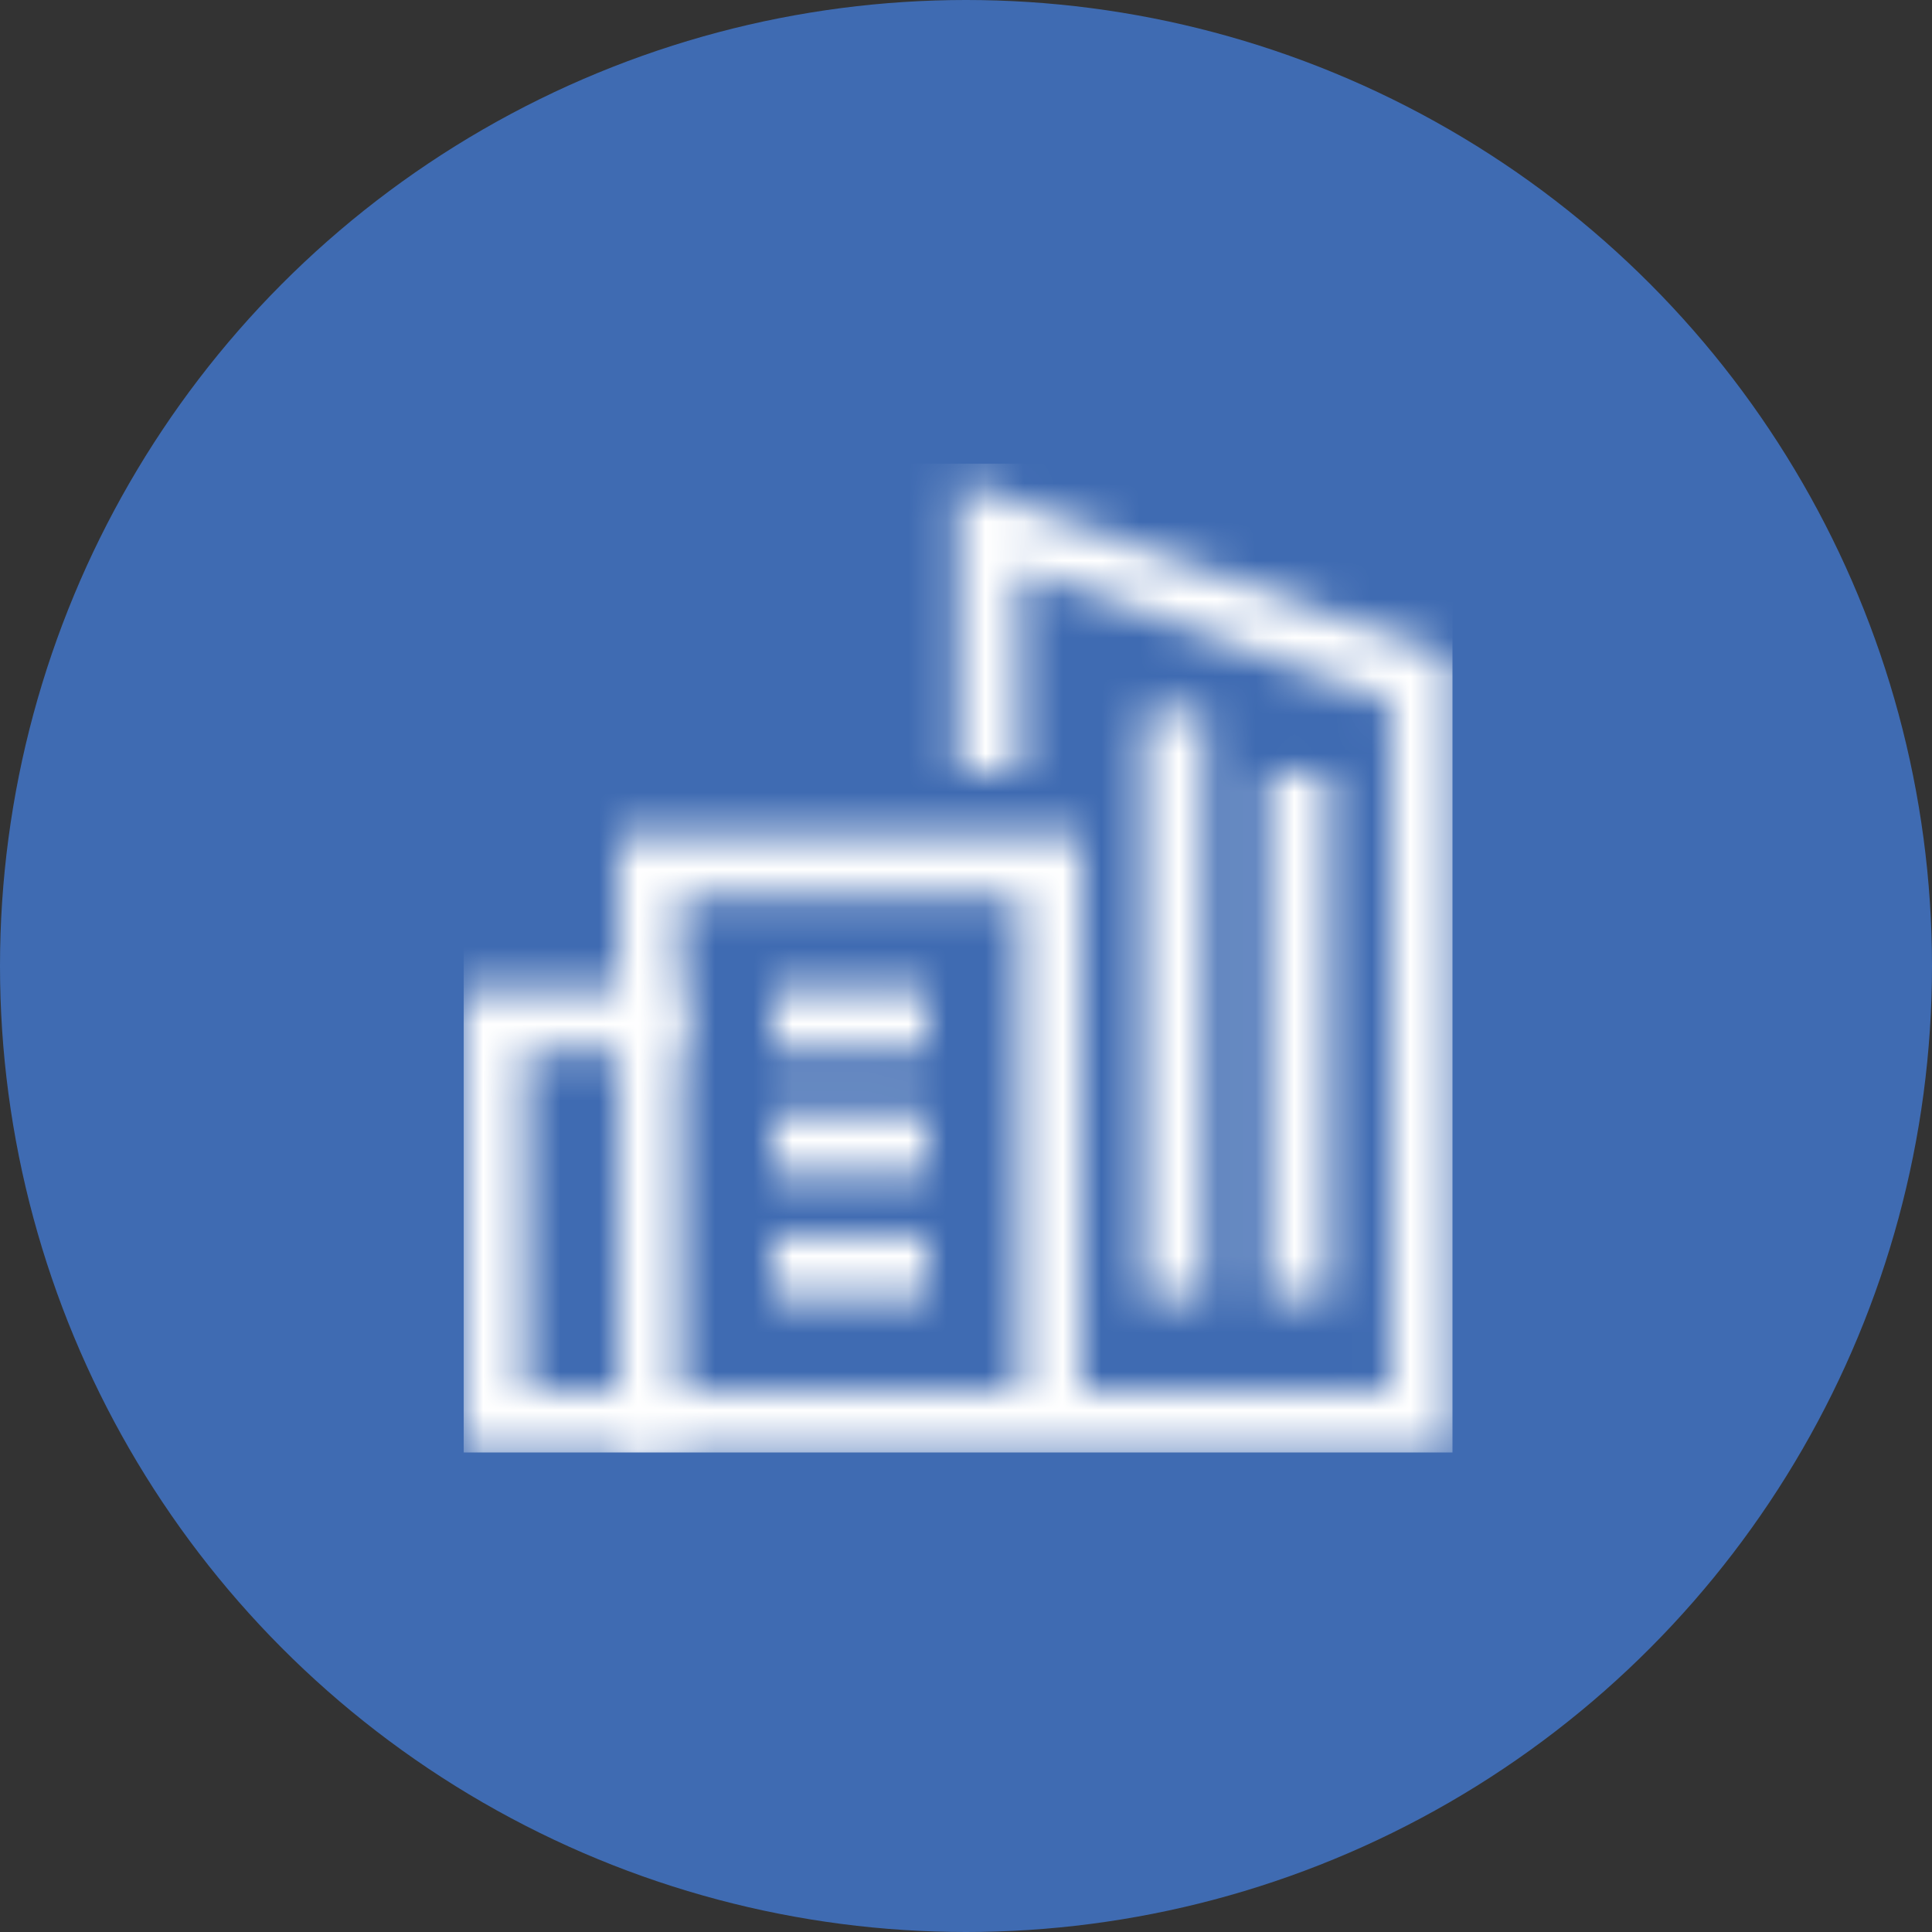
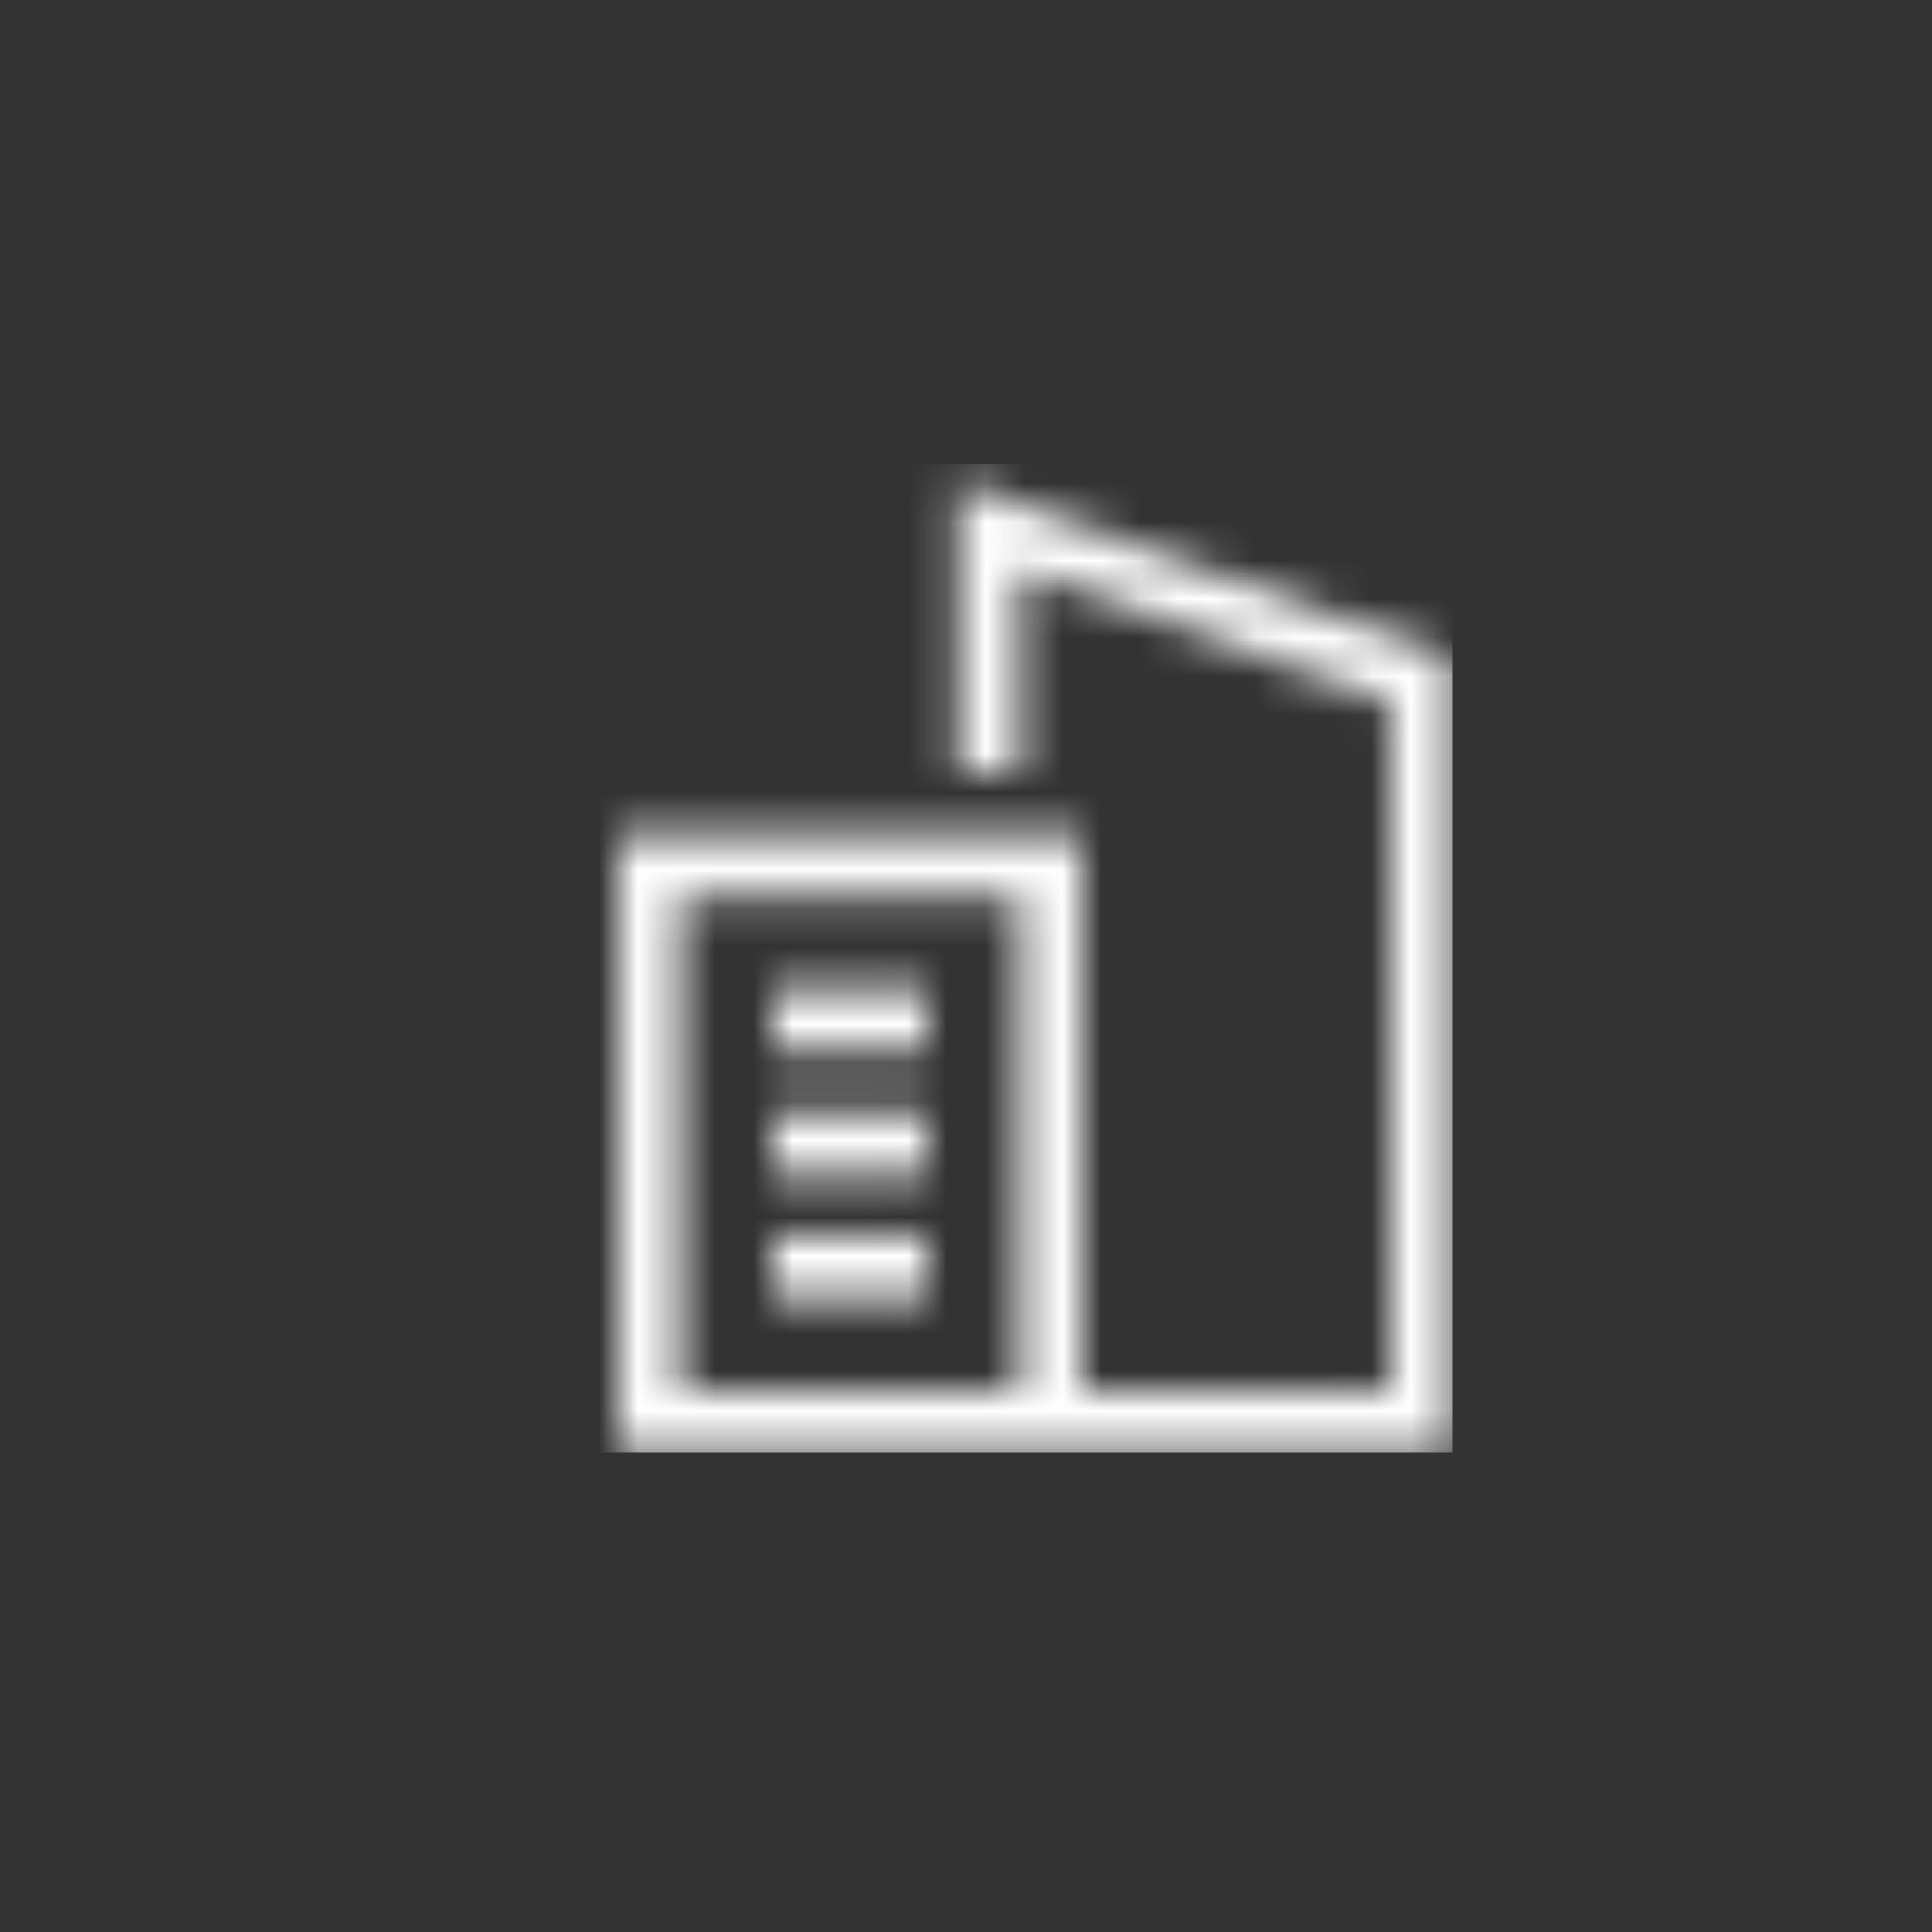
<svg xmlns="http://www.w3.org/2000/svg" width="50" height="50" viewBox="0 0 50 50" fill="none">
  <rect x="0" y="0" width="50" height="50" fill="#333333" stroke="none" />
-   <circle cx="25" cy="25" r="25" fill="#3F6BB2" />
  <mask id="mask0_2881_6978" style="mask-type:alpha" maskUnits="userSpaceOnUse" x="12" y="12" width="26" height="26">
    <g clip-path="url(#clip0_2881_6978)">
      <g clip-path="url(#clip1_2881_6978)">
-         <path d="M16.799 36.787H12.801V26.391H16.799" stroke="#00D563" stroke-width="1.599" stroke-miterlimit="10" stroke-linecap="square" />
        <path d="M20.797 29.594H23.196" stroke="#00D563" stroke-width="1.599" stroke-miterlimit="10" stroke-linecap="square" />
        <path d="M20.797 32.789H23.196" stroke="#00D563" stroke-width="1.599" stroke-miterlimit="10" stroke-linecap="square" />
        <path d="M20.797 26.391H23.196" stroke="#00D563" stroke-width="1.599" stroke-miterlimit="10" stroke-linecap="square" />
        <path d="M25.597 19.195V13.598L36.793 17.596V36.789H16.801V22.394H27.197V36.522" stroke="#00D563" stroke-width="1.599" stroke-miterlimit="10" stroke-linecap="square" />
-         <path d="M30.395 32.79V19.195" stroke="#00D563" stroke-width="1.599" stroke-miterlimit="10" stroke-linecap="square" />
-         <path d="M33.594 32.788V20.793" stroke="#00D563" stroke-width="1.599" stroke-miterlimit="10" stroke-linecap="square" />
      </g>
    </g>
  </mask>
  <g mask="url(#mask0_2881_6978)">
    <rect x="12" y="12" width="25.59" height="25.59" fill="white" />
  </g>
  <defs>
    <clipPath id="clip0_2881_6978">
      <rect width="25.59" height="25.59" fill="white" transform="translate(12 12)" />
    </clipPath>
    <clipPath id="clip1_2881_6978">
      <rect width="25.59" height="25.59" fill="white" transform="translate(12 12)" />
    </clipPath>
  </defs>
</svg>